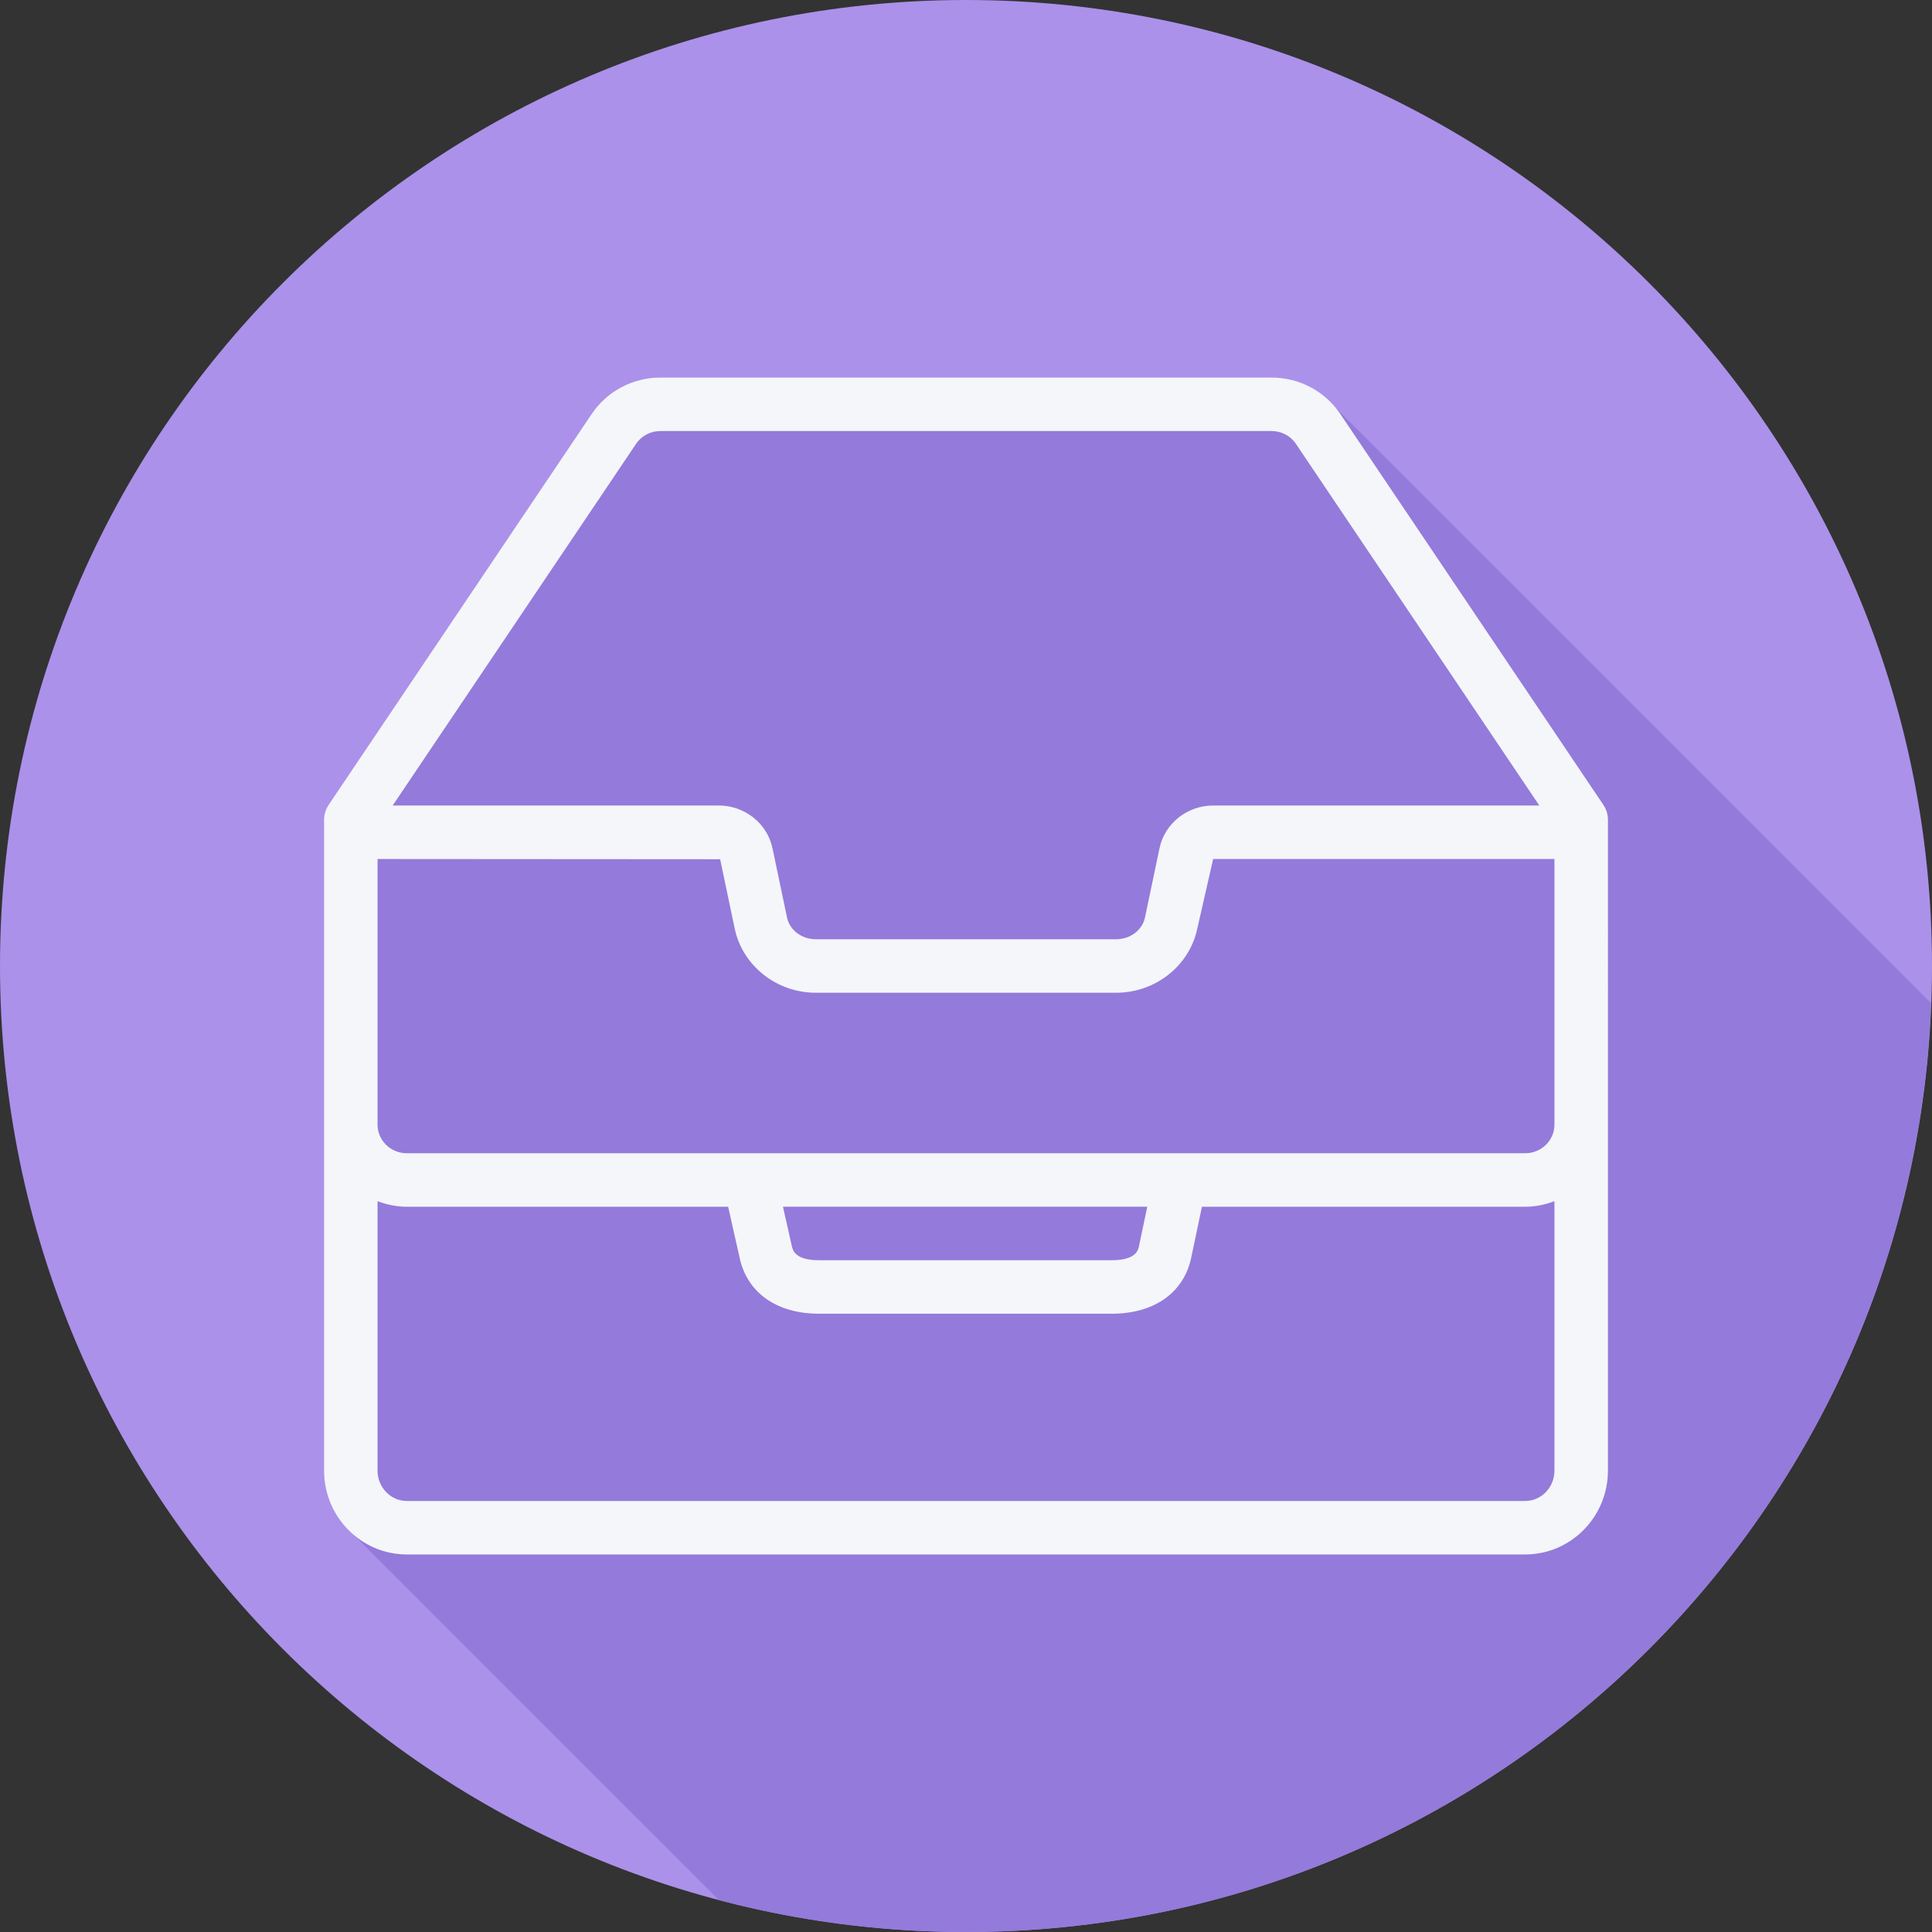
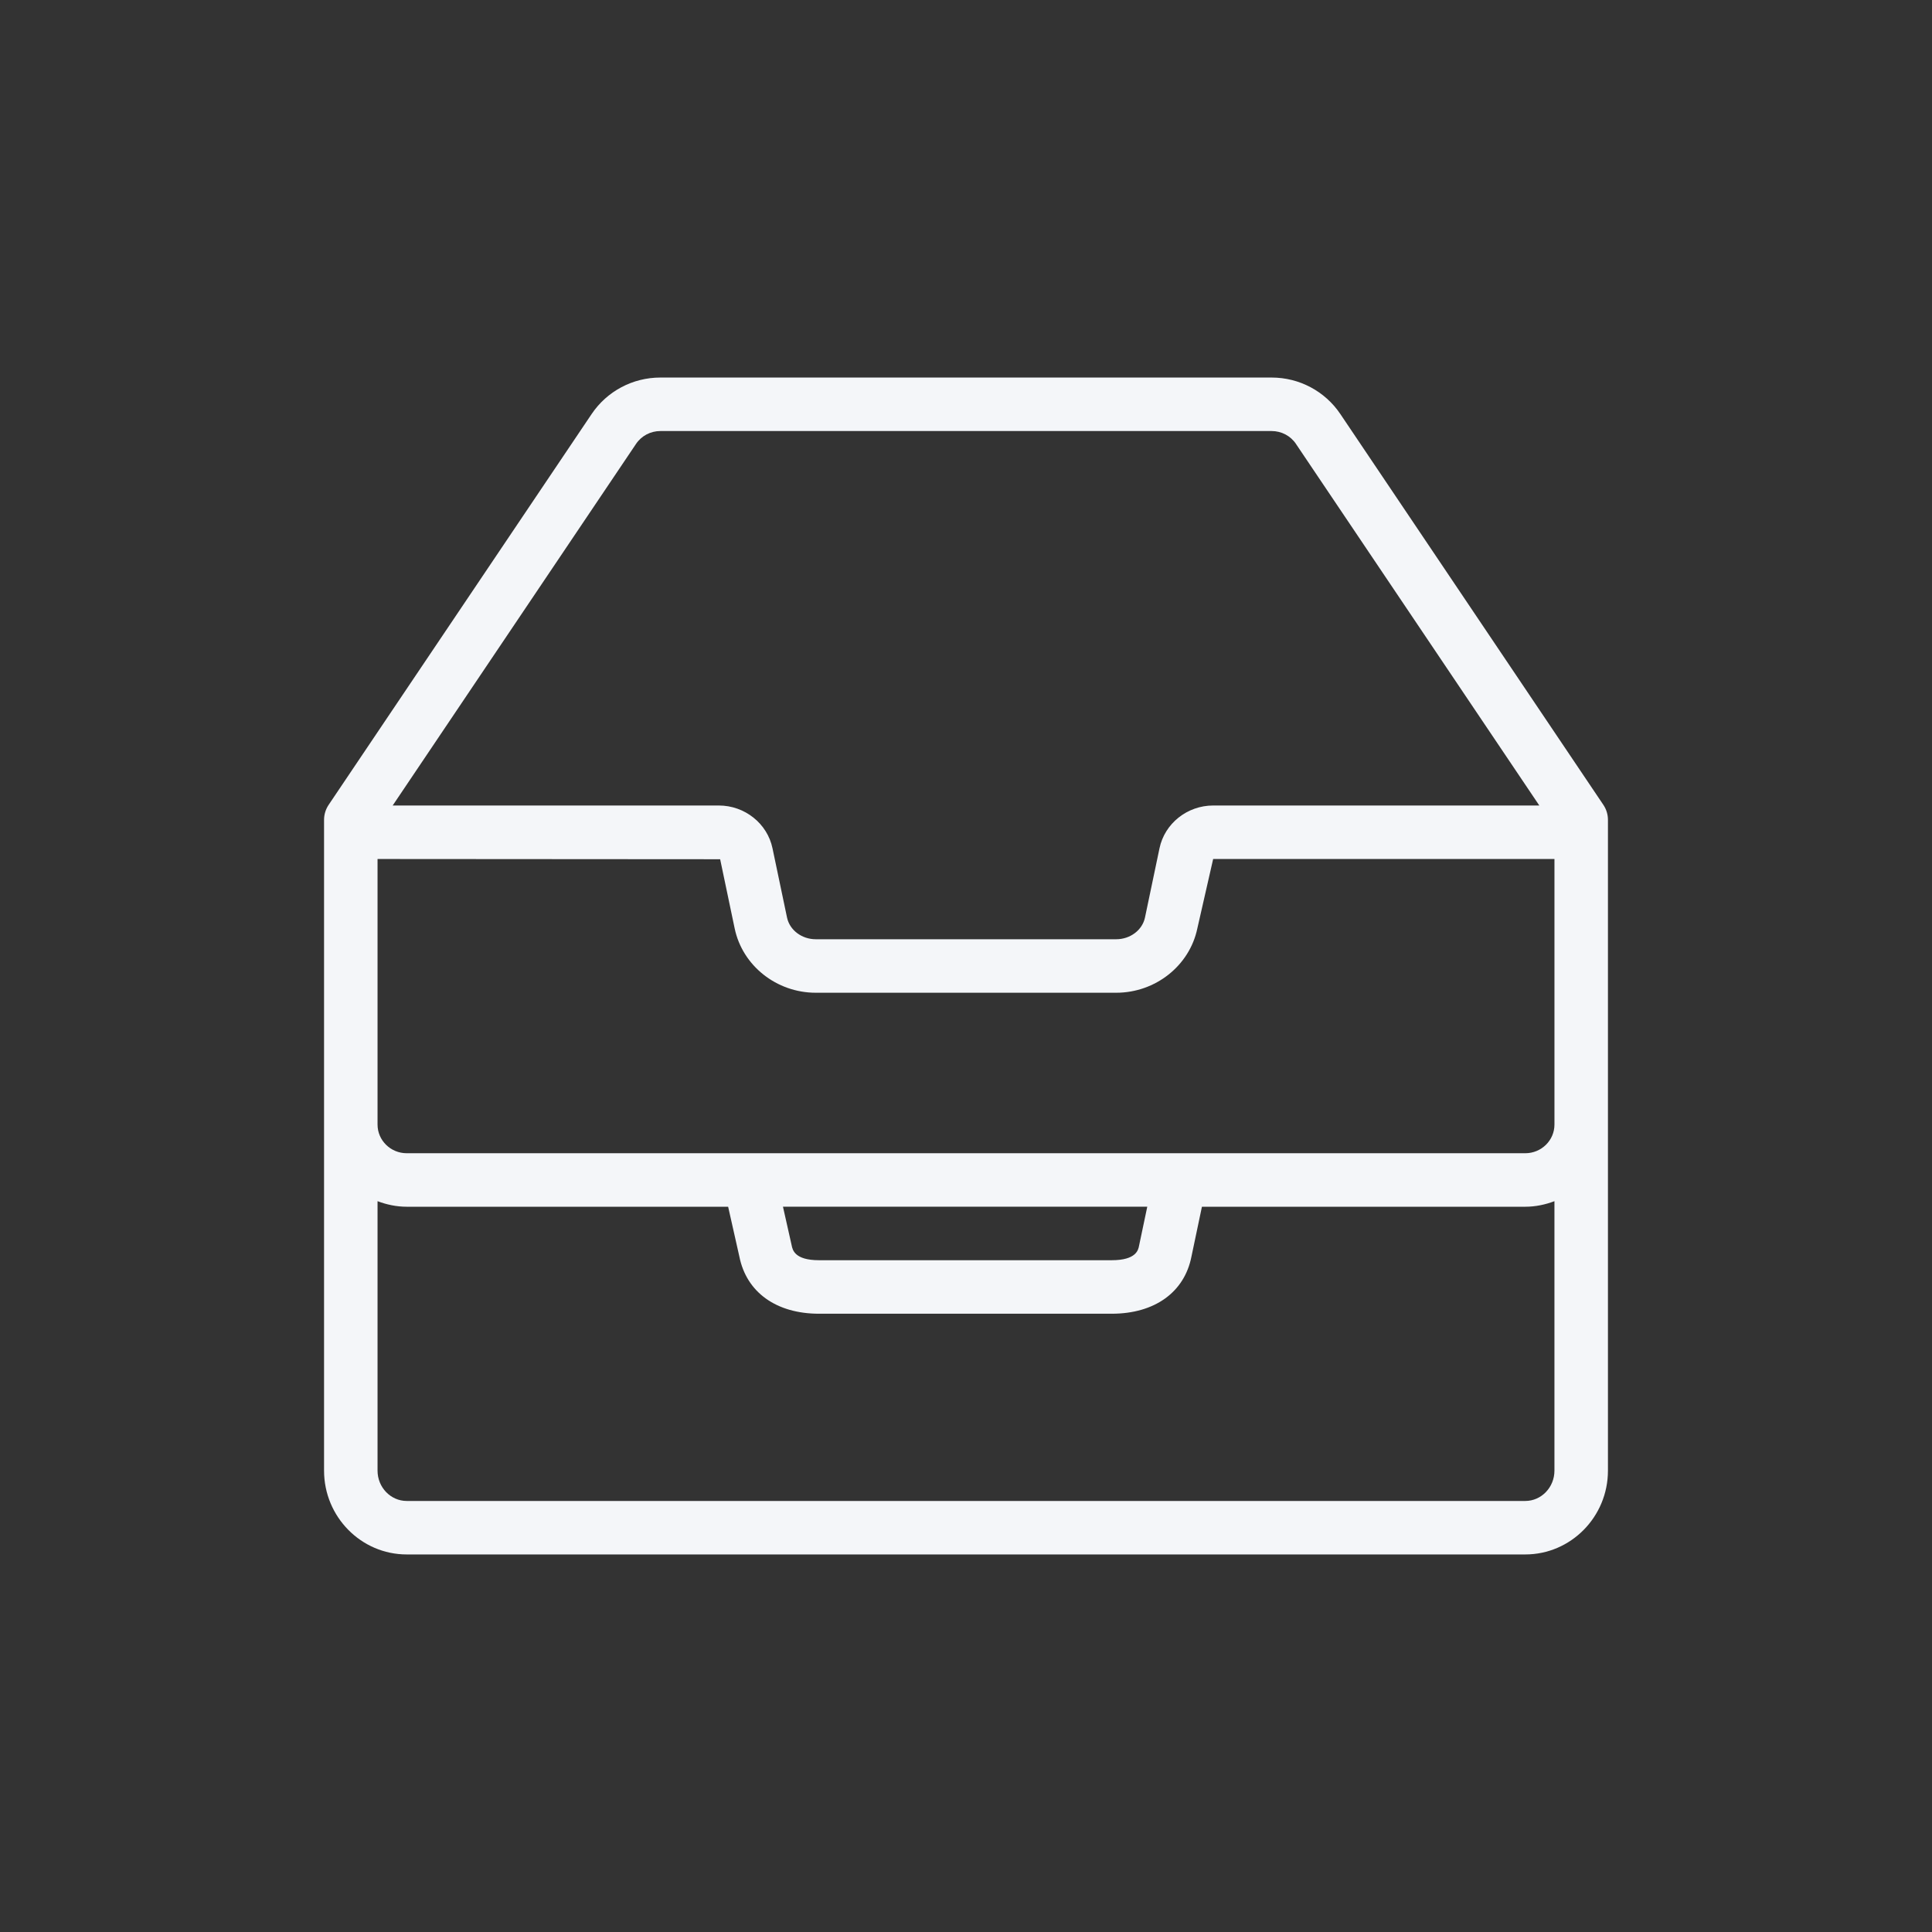
<svg xmlns="http://www.w3.org/2000/svg" height="800px" width="800px" version="1.1" id="Layer_1" viewBox="0 0 512.001 512.001" xml:space="preserve">
  <rect x="0" y="0" width="512.001" height="512.001" fill="#333333" stroke="none" />
-   <path style="fill:#AB91EA;" d="M512.001,256.006c0,141.395-114.606,255.998-255.996,255.994  C114.606,512.004,0.001,397.402,0.001,256.006C-0.007,114.61,114.606,0,256.005,0C397.395,0,512.001,114.614,512.001,256.006z" />
-   <path style="fill:#947ADB;" d="M511.751,265.851c-0.026-0.023-0.047-0.051-0.074-0.074  c-0.381-0.381-158.834-158.892-159.243-159.243c-4.067-4.061-9.547-6.481-15.437-6.481H175.002c-7.331,0-14.143,3.62-18.213,9.67  L87.081,213.31c-0.782,1.17-1.204,2.547-1.204,3.959v172.463c0,6.436,2.758,12.193,7.089,16.255  c0.366,0.397,96.29,96.314,96.683,96.683c0.269,0.291,0.554,0.563,0.837,0.837c20.916,5.521,42.866,8.494,65.518,8.494  C394.093,512.004,506.57,402.675,511.751,265.851z" />
  <path style="fill:#F4F6F9;" d="M424.919,213.31l-69.708-103.579c-4.07-6.057-10.882-9.678-18.212-9.678H175.002  c-7.331,0-14.142,3.62-18.212,9.67L87.082,213.31c-0.782,1.17-1.204,2.547-1.204,3.959v172.463c0,12.245,9.829,22.213,21.909,22.213  h296.428c12.079,0,21.909-9.968,21.909-22.213V217.269C426.123,215.857,425.702,214.48,424.919,213.31z M107.786,305.619  c-4.265,0-7.732-3.406-7.732-7.594v-70.38l90.794,0.062l3.849,18.345c2.063,9.871,11.103,17.036,21.493,17.036h79.614  c10.397,0,19.438-7.165,21.501-17.029l4.195-18.414h90.448v70.38c0,4.188-3.468,7.594-7.732,7.594H107.786V305.619z   M304.039,319.796l-2.192,10.411c-0.201,1.031-0.74,3.765-7.227,3.765h-77.557c-6.479,0-7.026-2.741-7.268-3.953l-2.299-10.224  h96.543V319.796z M168.557,117.636c1.433-2.132,3.842-3.406,6.445-3.406h161.997c2.603,0,5.012,1.274,6.445,3.406c0,0,0,0,0,0.006  l64.492,95.826h-86.436c-6.867,0-12.848,4.769-14.219,11.332l-3.849,18.358c-0.699,3.33-3.904,5.753-7.629,5.753h-79.614  c-3.717,0-6.923-2.422-7.621-5.759l-3.849-18.351c-1.371-6.562-7.351-11.332-14.219-11.332h-86.435L168.557,117.636z   M404.215,397.77H107.786c-4.265,0-7.732-3.606-7.732-8.037v-71.407c2.413,0.911,5.002,1.471,7.732,1.471h85.179l2.963,13.159  c1.883,9.518,9.788,15.195,21.134,15.195h77.557c11.36,0,19.258-5.683,21.12-15.111l2.786-13.243h85.687  c2.731,0,5.319-0.559,7.732-1.471v71.407C411.947,394.163,408.478,397.77,404.215,397.77z" />
</svg>